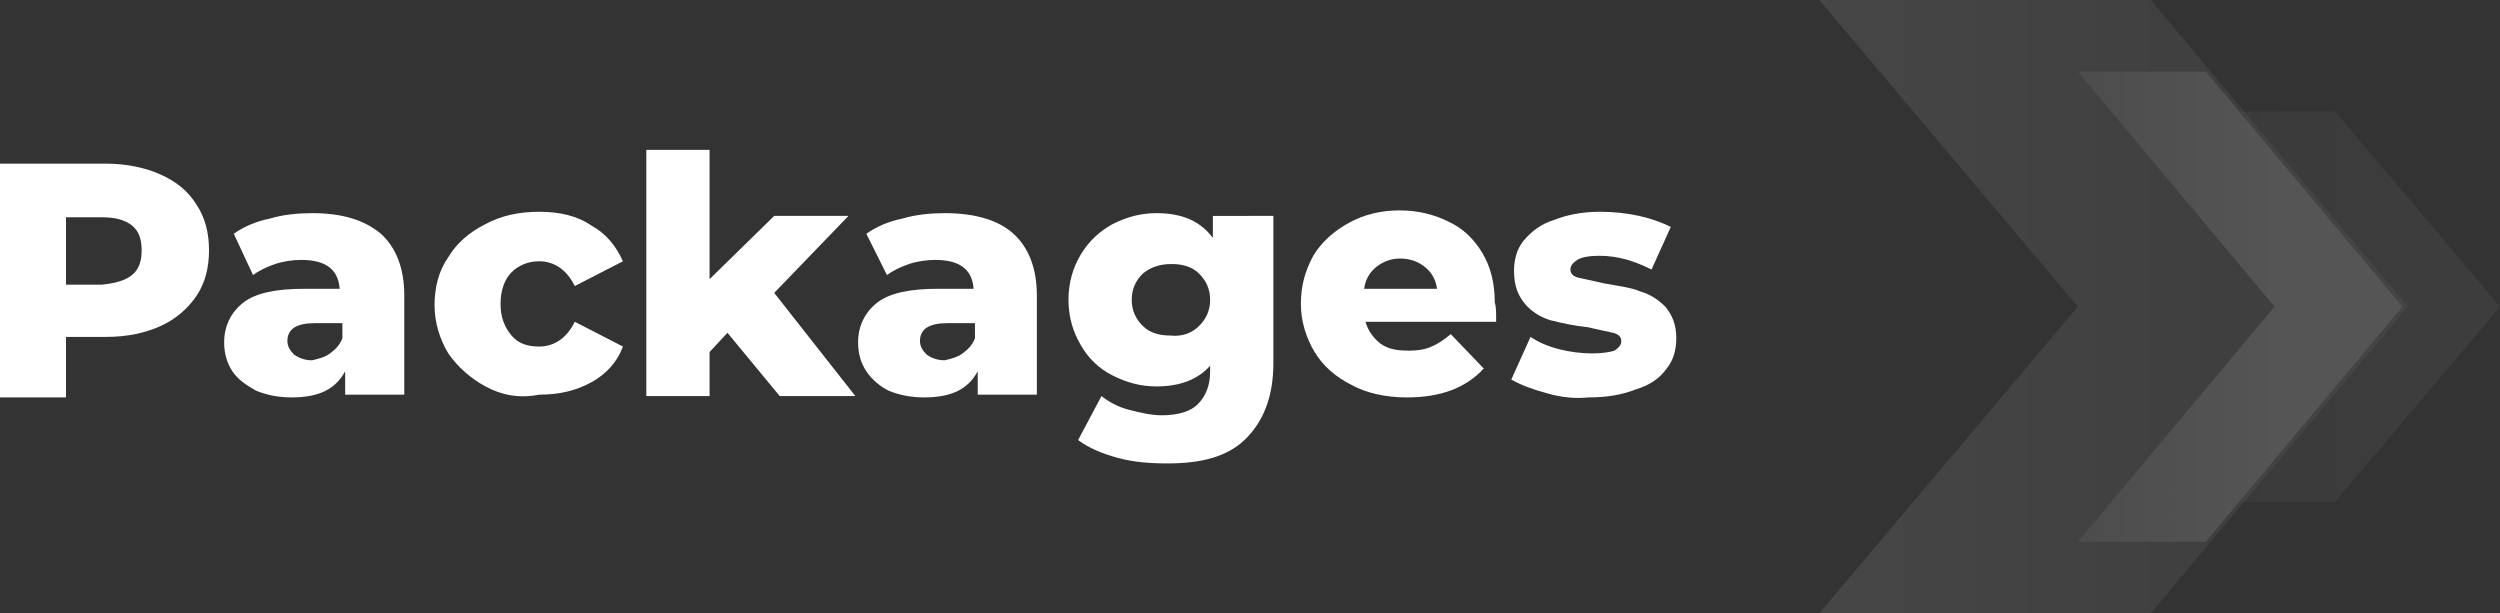
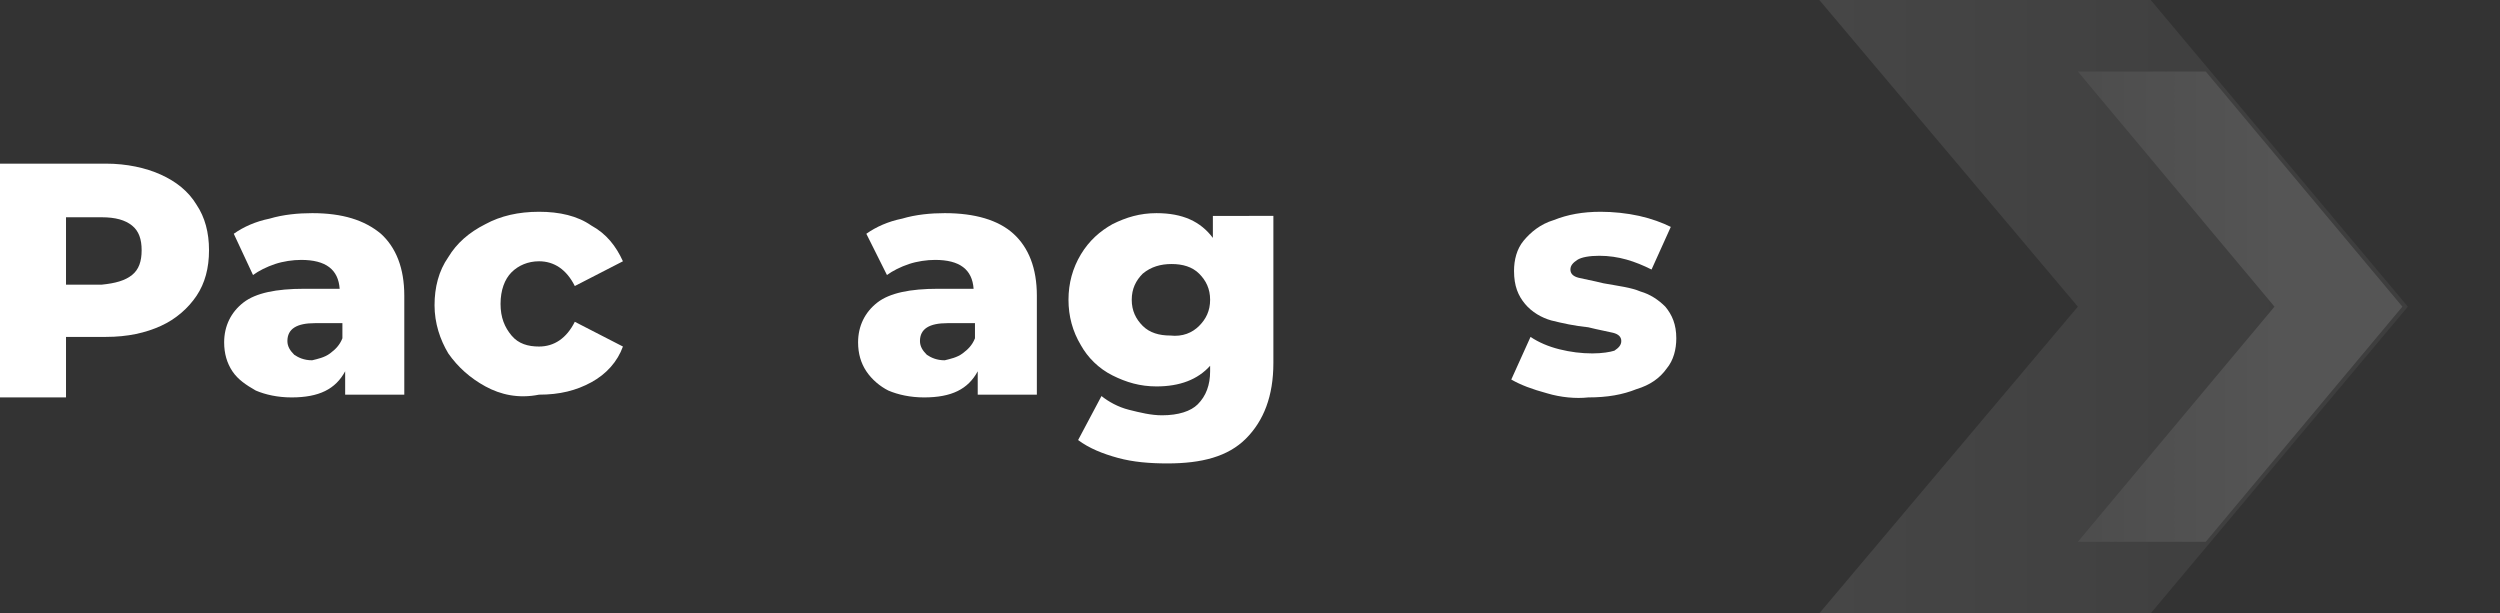
<svg xmlns="http://www.w3.org/2000/svg" version="1.1" id="Capa_1" x="0px" y="0px" viewBox="0 0 181.8 44.6" style="enable-background:new 0 0 181.8 44.6;" xml:space="preserve">
  <rect x="0" y="0" width="181.8" height="44.6" fill="#333333" stroke="none" />
  <style type="text/css">
	.st0{fill:#FFFFFF;}
	.st1{opacity:0.3;}
	.st2{fill:url(#SVGID_1_);}
	.st3{opacity:0.3;fill:url(#SVGID_2_);enable-background:new    ;}
	.st4{fill:url(#SVGID_3_);}
</style>
  <g>
    <path class="st0" d="M11.7,12.7c1.1,0.5,2,1.2,2.6,2.2c0.6,0.9,0.9,2,0.9,3.3c0,1.3-0.3,2.4-0.9,3.3c-0.6,0.9-1.5,1.7-2.6,2.2   c-1.1,0.5-2.4,0.8-4,0.8H4.8v4.4H0V11.9h7.7C9.2,11.9,10.6,12.2,11.7,12.7z M9.6,20c0.5-0.4,0.7-1,0.7-1.8s-0.2-1.4-0.7-1.8   c-0.5-0.4-1.2-0.6-2.2-0.6H4.8v4.9h2.6C8.4,20.6,9.1,20.4,9.6,20z" />
    <path class="st0" d="M27.7,17c1.1,1,1.7,2.5,1.7,4.5v7.2h-4.3v-1.7c-0.7,1.3-1.9,1.9-3.9,1.9c-1,0-1.9-0.2-2.6-0.5   c-0.7-0.4-1.3-0.8-1.7-1.4c-0.4-0.6-0.6-1.3-0.6-2.1c0-1.2,0.5-2.2,1.4-2.9c0.9-0.7,2.4-1,4.4-1h2.6c-0.1-1.4-1-2.1-2.8-2.1   c-0.6,0-1.3,0.1-1.9,0.3c-0.6,0.2-1.2,0.5-1.6,0.8L17,17c0.7-0.5,1.6-0.9,2.6-1.1c1-0.3,2.1-0.4,3.1-0.4C24.9,15.5,26.5,16,27.7,17   z M24,25.7c0.4-0.3,0.7-0.6,0.9-1.1v-1.1h-2c-1.3,0-2,0.4-2,1.3c0,0.4,0.2,0.7,0.5,1c0.3,0.2,0.7,0.4,1.3,0.4   C23.1,26.1,23.6,26,24,25.7z" />
    <path class="st0" d="M35.3,28.1c-1.1-0.6-2-1.4-2.7-2.4c-0.6-1-1-2.2-1-3.5c0-1.3,0.3-2.5,1-3.5c0.6-1,1.5-1.8,2.7-2.4   c1.1-0.6,2.4-0.9,3.9-0.9c1.5,0,2.8,0.3,3.8,1c1.1,0.6,1.8,1.5,2.3,2.6l-3.5,1.8c-0.6-1.2-1.5-1.8-2.6-1.8c-0.8,0-1.5,0.3-2,0.8   c-0.5,0.5-0.8,1.3-0.8,2.3c0,1,0.3,1.7,0.8,2.3c0.5,0.6,1.2,0.8,2,0.8c1.1,0,2-0.6,2.6-1.8l3.5,1.8c-0.4,1.1-1.2,2-2.3,2.6   c-1.1,0.6-2.3,0.9-3.8,0.9C37.7,29,36.4,28.7,35.3,28.1z" />
-     <path class="st0" d="M52.9,24.2l-1.3,1.4v3.2h-4.6V10.9h4.6v9.4l4.7-4.6h5.4l-5.4,5.6l5.9,7.5h-5.5L52.9,24.2z" />
    <path class="st0" d="M73.7,17c1.1,1,1.7,2.5,1.7,4.5v7.2h-4.3v-1.7c-0.7,1.3-1.9,1.9-3.9,1.9c-1,0-1.9-0.2-2.6-0.5   C64,28.1,63.4,27.6,63,27c-0.4-0.6-0.6-1.3-0.6-2.1c0-1.2,0.5-2.2,1.4-2.9c0.9-0.7,2.4-1,4.4-1h2.6c-0.1-1.4-1-2.1-2.8-2.1   c-0.6,0-1.3,0.1-1.9,0.3c-0.6,0.2-1.2,0.5-1.6,0.8L63,17c0.7-0.5,1.6-0.9,2.6-1.1c1-0.3,2.1-0.4,3.1-0.4C70.9,15.5,72.6,16,73.7,17   z M70,25.7c0.4-0.3,0.7-0.6,0.9-1.1v-1.1h-2c-1.3,0-2,0.4-2,1.3c0,0.4,0.2,0.7,0.5,1c0.3,0.2,0.7,0.4,1.3,0.4   C69.1,26.1,69.6,26,70,25.7z" />
    <path class="st0" d="M92.6,15.7v10.7c0,2.4-0.7,4.2-2,5.5s-3.2,1.8-5.7,1.8c-1.3,0-2.5-0.1-3.6-0.4c-1.1-0.3-2.1-0.7-2.9-1.3   l1.7-3.2c0.5,0.4,1.2,0.8,2,1c0.8,0.2,1.6,0.4,2.4,0.4c1.2,0,2.1-0.3,2.6-0.8C87.7,28.8,88,28,88,27v-0.4c-0.9,1-2.2,1.5-3.9,1.5   c-1.2,0-2.2-0.3-3.2-0.8c-1-0.5-1.8-1.3-2.3-2.2c-0.6-1-0.9-2.1-0.9-3.3c0-1.2,0.3-2.3,0.9-3.3c0.6-1,1.4-1.7,2.3-2.2   c1-0.5,2-0.8,3.2-0.8c1.9,0,3.2,0.6,4.1,1.8v-1.6L92.6,15.7L92.6,15.7L92.6,15.7z M87.2,23.7c0.5-0.5,0.8-1.1,0.8-1.9   c0-0.8-0.3-1.4-0.8-1.9c-0.5-0.5-1.2-0.7-2-0.7c-0.8,0-1.5,0.2-2.1,0.7c-0.5,0.5-0.8,1.1-0.8,1.9c0,0.8,0.3,1.4,0.8,1.9   c0.5,0.5,1.2,0.7,2,0.7C86,24.5,86.7,24.2,87.2,23.7z" />
-     <path class="st0" d="M108.8,23.4h-9.5c0.2,0.7,0.6,1.2,1.1,1.6c0.6,0.4,1.2,0.5,2.1,0.5c0.6,0,1.2-0.1,1.6-0.3   c0.5-0.2,0.9-0.5,1.4-0.9l2.4,2.5c-1.3,1.4-3.1,2.1-5.6,2.1c-1.5,0-2.9-0.3-4-0.9c-1.2-0.6-2.1-1.4-2.7-2.4c-0.6-1-1-2.2-1-3.5   c0-1.3,0.3-2.4,0.9-3.5c0.6-1,1.5-1.8,2.6-2.4c1.1-0.6,2.3-0.9,3.7-0.9c1.3,0,2.5,0.3,3.5,0.8c1.1,0.5,1.9,1.3,2.5,2.3   c0.6,1,0.9,2.2,0.9,3.6C108.8,22.3,108.8,22.7,108.8,23.4z M100.1,19.4c-0.5,0.4-0.8,0.9-0.9,1.6h5.3c-0.1-0.7-0.4-1.2-0.9-1.6   c-0.5-0.4-1.1-0.6-1.8-0.6C101.2,18.8,100.6,19,100.1,19.4z" />
    <path class="st0" d="M112.5,28.6c-1.1-0.3-1.9-0.6-2.6-1l1.4-3.1c0.6,0.4,1.3,0.7,2.1,0.9c0.8,0.2,1.6,0.3,2.4,0.3   c0.7,0,1.3-0.1,1.6-0.2c0.3-0.2,0.5-0.4,0.5-0.7c0-0.3-0.2-0.5-0.6-0.6c-0.4-0.1-1-0.2-1.8-0.4c-1-0.1-1.9-0.3-2.7-0.5   c-0.7-0.2-1.4-0.6-1.9-1.2c-0.5-0.6-0.8-1.3-0.8-2.4c0-0.8,0.2-1.6,0.7-2.2c0.5-0.6,1.2-1.2,2.2-1.5c1-0.4,2.1-0.6,3.4-0.6   c0.9,0,1.9,0.1,2.8,0.3c0.9,0.2,1.7,0.5,2.3,0.8l-1.4,3.1c-1.2-0.6-2.4-1-3.8-1c-0.7,0-1.3,0.1-1.6,0.3c-0.3,0.2-0.5,0.4-0.5,0.7   c0,0.3,0.2,0.5,0.6,0.6c0.4,0.1,1,0.2,1.8,0.4c1.1,0.2,2,0.3,2.7,0.6c0.7,0.2,1.3,0.6,1.8,1.1c0.5,0.6,0.8,1.3,0.8,2.3   c0,0.8-0.2,1.6-0.7,2.2c-0.5,0.7-1.2,1.2-2.2,1.5c-1,0.4-2.1,0.6-3.5,0.6C114.6,29,113.5,28.9,112.5,28.6z" />
  </g>
  <g class="st1">
    <linearGradient id="SVGID_1_" gradientUnits="userSpaceOnUse" x1="453.911" y1="1233.322" x2="354.479" y2="1233.322" gradientTransform="matrix(1 0 0 1 -287 -1211.043)">
      <stop offset="0" style="stop-color:#575757" />
      <stop offset="1" style="stop-color:#A6A6A6" />
    </linearGradient>
    <polygon class="st2" points="175.1,22.3 156.4,44.6 132.3,44.6 151.1,22.3 132.3,0 156.4,0  " />
    <linearGradient id="SVGID_2_" gradientUnits="userSpaceOnUse" x1="430.632" y1="1233.321" x2="462.553" y2="1233.321" gradientTransform="matrix(1 0 0 1 -287 -1211.043)">
      <stop offset="0" style="stop-color:#575757" />
      <stop offset="1" style="stop-color:#A6A6A6" />
    </linearGradient>
-     <polygon class="st3" points="181.8,22.3 169.8,36.5 154.4,36.5 166.4,22.3 154.4,8.1 169.8,8.1  " />
    <linearGradient id="SVGID_3_" gradientUnits="userSpaceOnUse" x1="412.395" y1="1233.322" x2="453.769" y2="1233.322" gradientTransform="matrix(1 0 0 1 -287 -1211.043)">
      <stop offset="0" style="stop-color:#575757" />
      <stop offset="1" style="stop-color:#A6A6A6" />
    </linearGradient>
    <polygon class="st4" points="174.7,22.3 160.4,39.4 151.1,39.4 165.4,22.3 151.1,5.2 160.4,5.2  " />
  </g>
</svg>